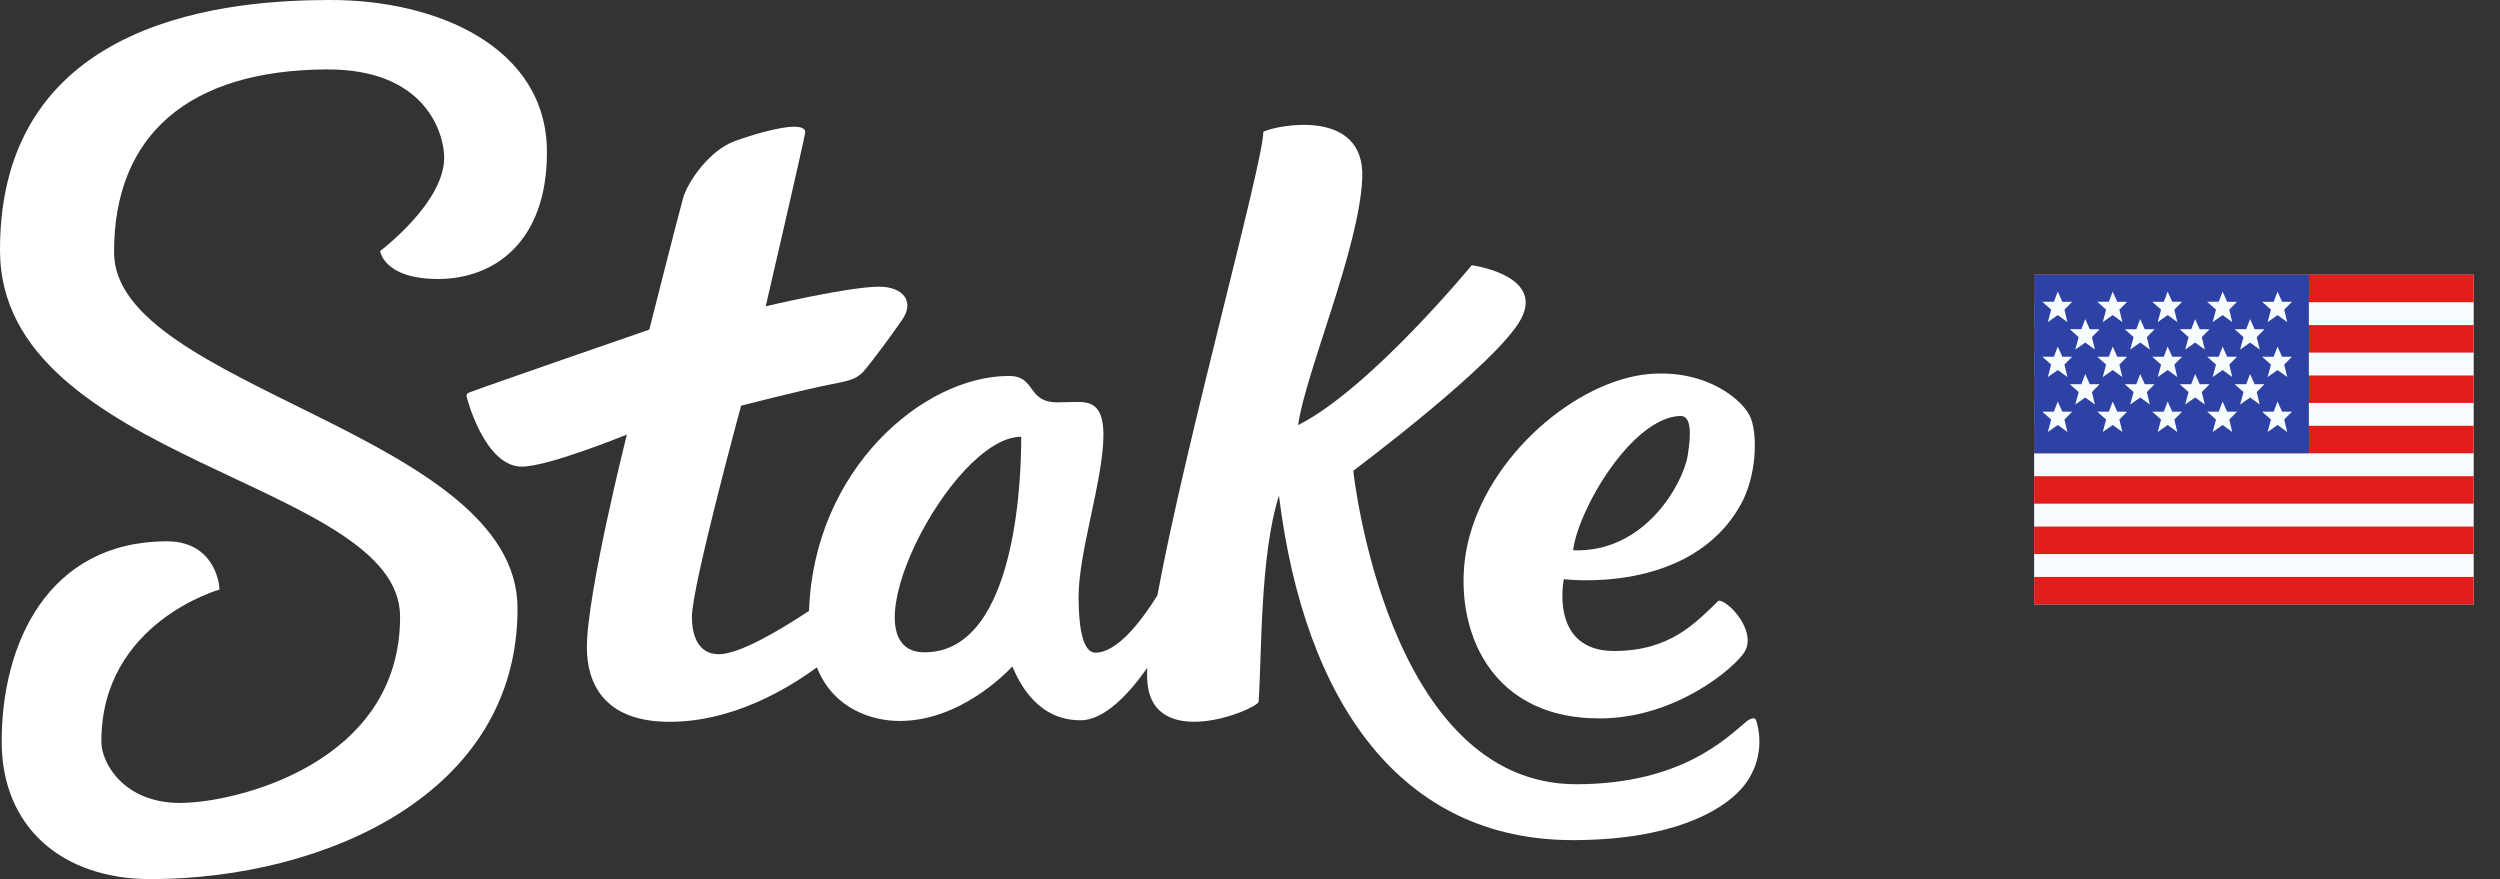
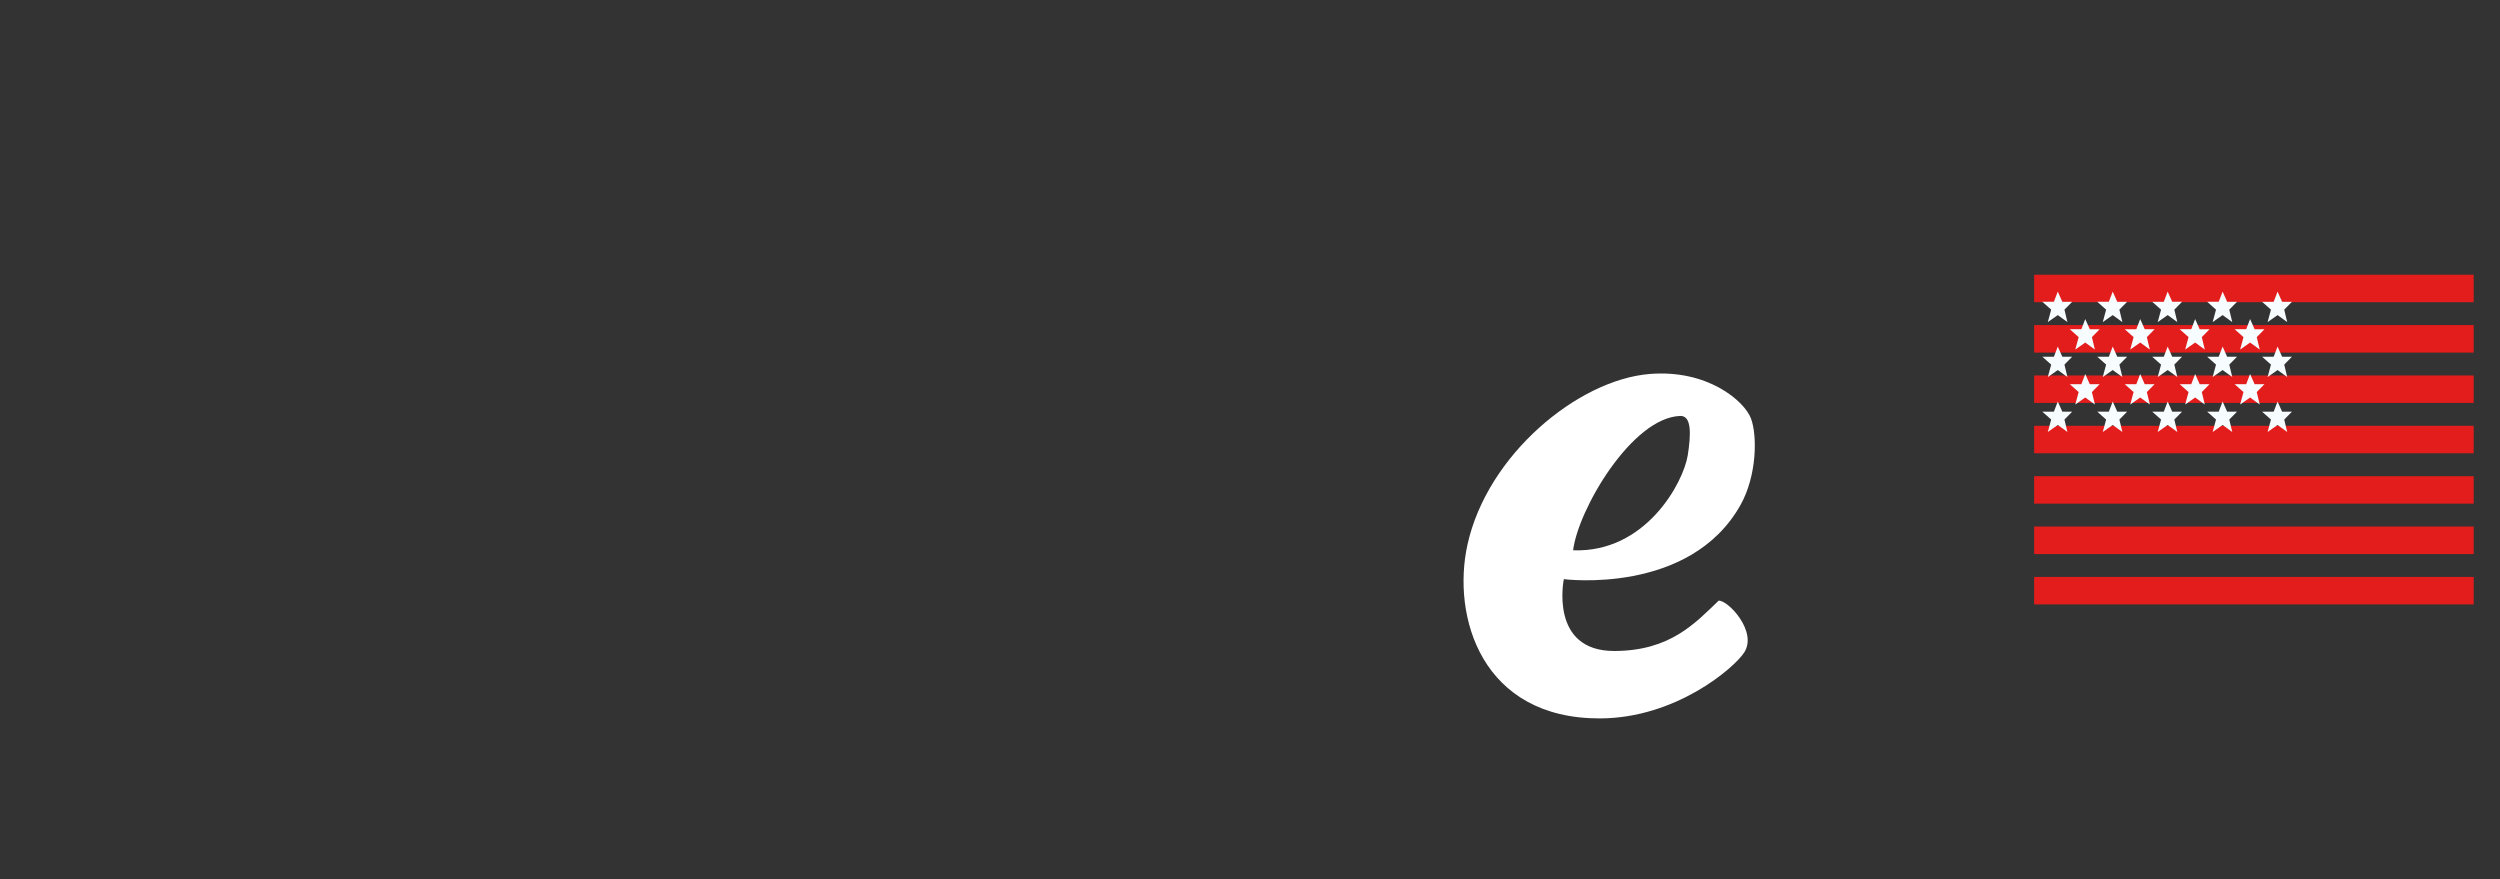
<svg xmlns="http://www.w3.org/2000/svg" fill="none" height="64" viewBox="0 0 182 64" width="182">
  <rect x="0" y="0" width="182" height="64" fill="#333333" stroke="none" />
  <g clip-path="url(#clip0_1332_16757)">
-     <path d="M8.304 18.396C8.272 9.837 13.75 5.09 23.806 5.054C31.043 5.028 32.337 9.762 32.337 11.483C32.337 14.778 27.674 18.273 27.674 18.273C27.674 18.273 27.932 20.327 31.936 20.31C35.939 20.294 39.839 17.652 39.816 11.04C39.797 3.444 31.839 -0.029 23.971 8.97897e-05C17.391 0.023 -0.061 0.948 0 18.273C0.059 33.662 29.103 35.02 29.126 44.873C29.164 55.573 17.161 58.454 13.1 58.454C9.038 58.454 7.386 55.579 7.38 54.001C7.35 45.335 15.975 42.923 15.975 42.923C15.975 42.276 15.47 39.395 12.13 39.408C3.525 39.424 0.097 46.823 0.123 54.047C0.146 60.191 4.489 64.026 11.046 64C23.586 63.955 37.727 57.837 37.675 44.249C37.63 31.541 8.34 28.223 8.304 18.396Z" fill="white" />
-     <path d="M127.848 52.443C127.747 52.2 127.466 52.258 127.094 52.566C125.671 53.739 122.418 57.064 114.807 57.093C100.928 57.144 98.519 34.27 98.519 34.27C98.519 34.27 109.096 26.373 110.748 23.188C112.401 20.003 107.143 19.308 107.143 19.308C107.143 19.308 99.744 28.31 94.499 30.949C95.069 27.033 98.949 18.108 99.172 12.976C99.395 7.845 92.993 9.096 91.971 9.588C91.971 11.829 86.315 32.171 84.255 43.353C83.043 45.293 81.309 47.511 79.757 47.515C78.859 47.515 78.529 45.849 78.519 43.463C78.519 40.152 80.343 34.845 80.33 31.622C80.33 29.39 79.305 29.258 78.422 29.261C78.231 29.261 77.171 29.29 76.977 29.29C74.713 29.29 75.457 27.35 73.419 27.369C67.185 27.392 59.243 34.199 58.897 44.472C56.792 45.866 53.846 47.621 52.343 47.628C50.765 47.628 50.373 46.169 50.37 44.908C50.37 42.693 53.953 29.533 53.953 29.533C53.953 29.533 58.516 28.362 60.508 27.977C62.015 27.683 62.448 27.573 63.033 26.846C63.618 26.118 64.763 24.614 65.688 23.263C66.613 21.911 65.704 20.866 63.993 20.873C61.749 20.873 55.745 22.296 55.745 22.296C55.745 22.296 58.629 9.859 58.626 9.607C58.623 9.355 58.302 9.222 57.814 9.226C56.721 9.226 54.771 9.814 53.523 10.26C51.612 10.943 50.057 13.284 49.743 14.373C49.429 15.463 47.269 23.997 47.269 23.997C47.269 23.997 35.703 27.99 34.121 28.588C34.074 28.605 34.033 28.635 34.004 28.676C33.975 28.716 33.96 28.765 33.96 28.815C33.96 28.918 35.282 33.989 37.995 33.969C39.935 33.969 45.636 31.634 45.636 31.634C45.636 31.634 42.707 43.276 42.726 47.156C42.726 49.646 43.9 52.562 48.763 52.546C53.29 52.546 57.251 50.208 59.47 48.582C60.682 51.651 63.547 52.491 65.504 52.485C69.888 52.485 73.264 48.986 73.698 48.517C74.267 49.862 75.609 52.446 78.674 52.436C80.407 52.436 82.202 50.496 83.525 48.614C83.499 49.005 83.505 49.398 83.541 49.788C84.071 54.612 91.234 51.777 91.625 51.104C91.867 47.615 91.715 40.482 93.109 36.077C94.959 51.101 101.976 61.206 114.59 61.161C121.642 61.135 125.261 59.107 126.758 57.435C127.359 56.77 127.776 55.96 127.967 55.084C128.158 54.208 128.117 53.298 127.848 52.443ZM67.324 47.489C61.268 47.511 69.177 31.812 74.344 31.793C74.351 33.817 74.238 47.466 67.324 47.489Z" fill="white" />
    <path d="M116.495 52.3C121.963 52.281 126.195 48.682 126.971 47.511C127.974 45.989 125.807 43.689 125.119 43.728C123.392 45.38 121.587 47.379 117.536 47.392C112.766 47.411 113.846 42.163 113.846 42.163C113.846 42.163 123.026 43.35 126.716 36.75C127.896 34.639 127.945 31.718 127.469 30.461C126.994 29.203 124.323 26.875 120.074 27.227C114.855 27.667 108.278 33.109 106.833 39.644C105.672 44.902 107.867 52.333 116.495 52.3ZM122.315 30.28C123.175 30.25 123.098 31.667 122.868 33.148C122.545 35.156 119.786 40.262 114.522 40.061C114.887 37.09 118.803 30.396 122.325 30.28H122.315Z" fill="white" />
    <g clip-path="url(#clip1_1332_16757)">
-       <path clip-rule="evenodd" d="M148.085 20H180.085V44H148.085V20Z" fill="#F7FCFF" fill-rule="evenodd" />
+       <path clip-rule="evenodd" d="M148.085 20H180.085H148.085V20Z" fill="#F7FCFF" fill-rule="evenodd" />
      <path clip-rule="evenodd" d="M148.085 34.666V36.666H180.085V34.666H148.085ZM148.085 38.334V40.334H180.085V38.334H148.085ZM148.085 27.334V29.334H180.085V27.334H148.085ZM148.085 42V44H180.085V42H148.085ZM148.085 31V33H180.085V31H148.085ZM148.085 20V22H180.085V20H148.085ZM148.085 23.667V25.667H180.085V23.667H148.085Z" fill="#E31D1C" fill-rule="evenodd" />
-       <path d="M148.085 20H168.085V33H148.085V20Z" fill="#2E42A5" />
      <path clip-rule="evenodd" d="M149.807 22.939L149.081 23.448L149.326 22.542L148.681 21.968H149.524L149.806 21.229L150.137 21.969H150.855L150.291 22.542L150.509 23.448L149.807 22.939ZM153.807 22.939L153.081 23.448L153.326 22.542L152.681 21.968H153.524L153.806 21.229L154.137 21.969H154.855L154.291 22.542L154.509 23.448L153.807 22.939ZM157.081 23.448L157.807 22.938L158.509 23.448L158.291 22.542L158.855 21.968H158.137L157.806 21.229L157.524 21.969H156.681L157.326 22.542L157.081 23.448ZM161.807 22.938L161.081 23.448L161.326 22.542L160.681 21.968H161.523L161.806 21.229L162.137 21.969H162.855L162.291 22.542L162.509 23.448L161.807 22.938ZM149.081 27.449L149.807 26.939L150.509 27.449L150.291 26.543L150.855 25.969H150.137L149.806 25.23L149.524 25.97H148.681L149.326 26.543L149.081 27.449ZM153.807 26.939L153.081 27.449L153.326 26.543L152.681 25.969H153.524L153.806 25.23L154.137 25.97H154.855L154.291 26.543L154.509 27.449L153.807 26.939ZM157.081 27.449L157.807 26.939L158.509 27.449L158.291 26.543L158.855 25.969H158.137L157.806 25.23L157.524 25.97H156.681L157.326 26.543L157.081 27.449ZM161.807 26.939L161.081 27.449L161.326 26.543L160.681 25.969H161.523L161.806 25.23L162.137 25.97H162.855L162.291 26.543L162.509 27.449L161.807 26.939ZM149.081 31.449L149.807 30.939L150.509 31.449L150.291 30.543L150.855 29.969H150.137L149.806 29.23L149.524 29.97H148.681L149.326 30.543L149.081 31.449ZM153.807 30.939L153.081 31.449L153.326 30.543L152.681 29.969H153.524L153.806 29.23L154.137 29.97H154.855L154.291 30.543L154.509 31.449L153.807 30.939ZM157.081 31.449L157.807 30.939L158.509 31.449L158.291 30.543L158.855 29.969H158.137L157.806 29.23L157.524 29.97H156.681L157.326 30.543L157.081 31.449ZM161.807 30.939L161.081 31.449L161.326 30.543L160.681 29.969H161.523L161.806 29.23L162.137 29.97H162.855L162.291 30.543L162.509 31.449L161.807 30.939ZM165.081 23.449L165.807 22.939L166.509 23.449L166.291 22.543L166.855 21.969H166.137L165.806 21.23L165.524 21.97H164.681L165.326 22.543L165.081 23.449ZM165.807 26.939L165.081 27.449L165.326 26.543L164.681 25.969H165.524L165.806 25.23L166.137 25.97H166.855L166.291 26.543L166.509 27.449L165.807 26.939ZM165.081 31.449L165.807 30.939L166.509 31.449L166.291 30.543L166.855 29.969H166.137L165.806 29.23L165.524 29.97H164.681L165.326 30.543L165.081 31.449ZM151.807 24.938L151.081 25.448L151.326 24.542L150.681 23.968H151.524L151.806 23.229L152.137 23.969H152.855L152.291 24.542L152.509 25.448L151.807 24.938ZM155.081 25.448L155.807 24.938L156.509 25.448L156.291 24.542L156.855 23.968H156.137L155.806 23.229L155.524 23.969H154.681L155.326 24.542L155.081 25.448ZM159.807 24.938L159.081 25.448L159.326 24.542L158.681 23.968H159.523L159.806 23.229L160.137 23.969H160.855L160.291 24.542L160.509 25.448L159.807 24.938ZM151.081 29.448L151.807 28.938L152.509 29.448L152.291 28.542L152.855 27.968H152.137L151.806 27.229L151.524 27.969H150.681L151.326 28.542L151.081 29.448ZM155.807 28.938L155.081 29.448L155.326 28.542L154.681 27.968H155.524L155.806 27.229L156.137 27.969H156.855L156.291 28.542L156.509 29.448L155.807 28.938ZM159.081 29.448L159.807 28.938L160.509 29.448L160.291 28.542L160.855 27.968H160.137L159.806 27.229L159.523 27.969H158.681L159.326 28.542L159.081 29.448ZM163.807 24.938L163.081 25.448L163.326 24.542L162.681 23.968H163.523L163.806 23.229L164.137 23.969H164.855L164.291 24.542L164.509 25.448L163.807 24.938ZM163.081 29.448L163.807 28.938L164.509 29.448L164.291 28.542L164.855 27.968H164.137L163.806 27.229L163.523 27.969H162.681L163.326 28.542L163.081 29.448Z" fill="#F7FCFF" fill-rule="evenodd" />
    </g>
  </g>
  <defs>
    <clipPath id="clip0_1332_16757">
      <rect fill="white" height="64" transform="translate(0)" width="181.999" />
    </clipPath>
    <clipPath id="clip1_1332_16757">
      <rect fill="white" height="32" transform="translate(148.085 16)" width="32" />
    </clipPath>
  </defs>
</svg>